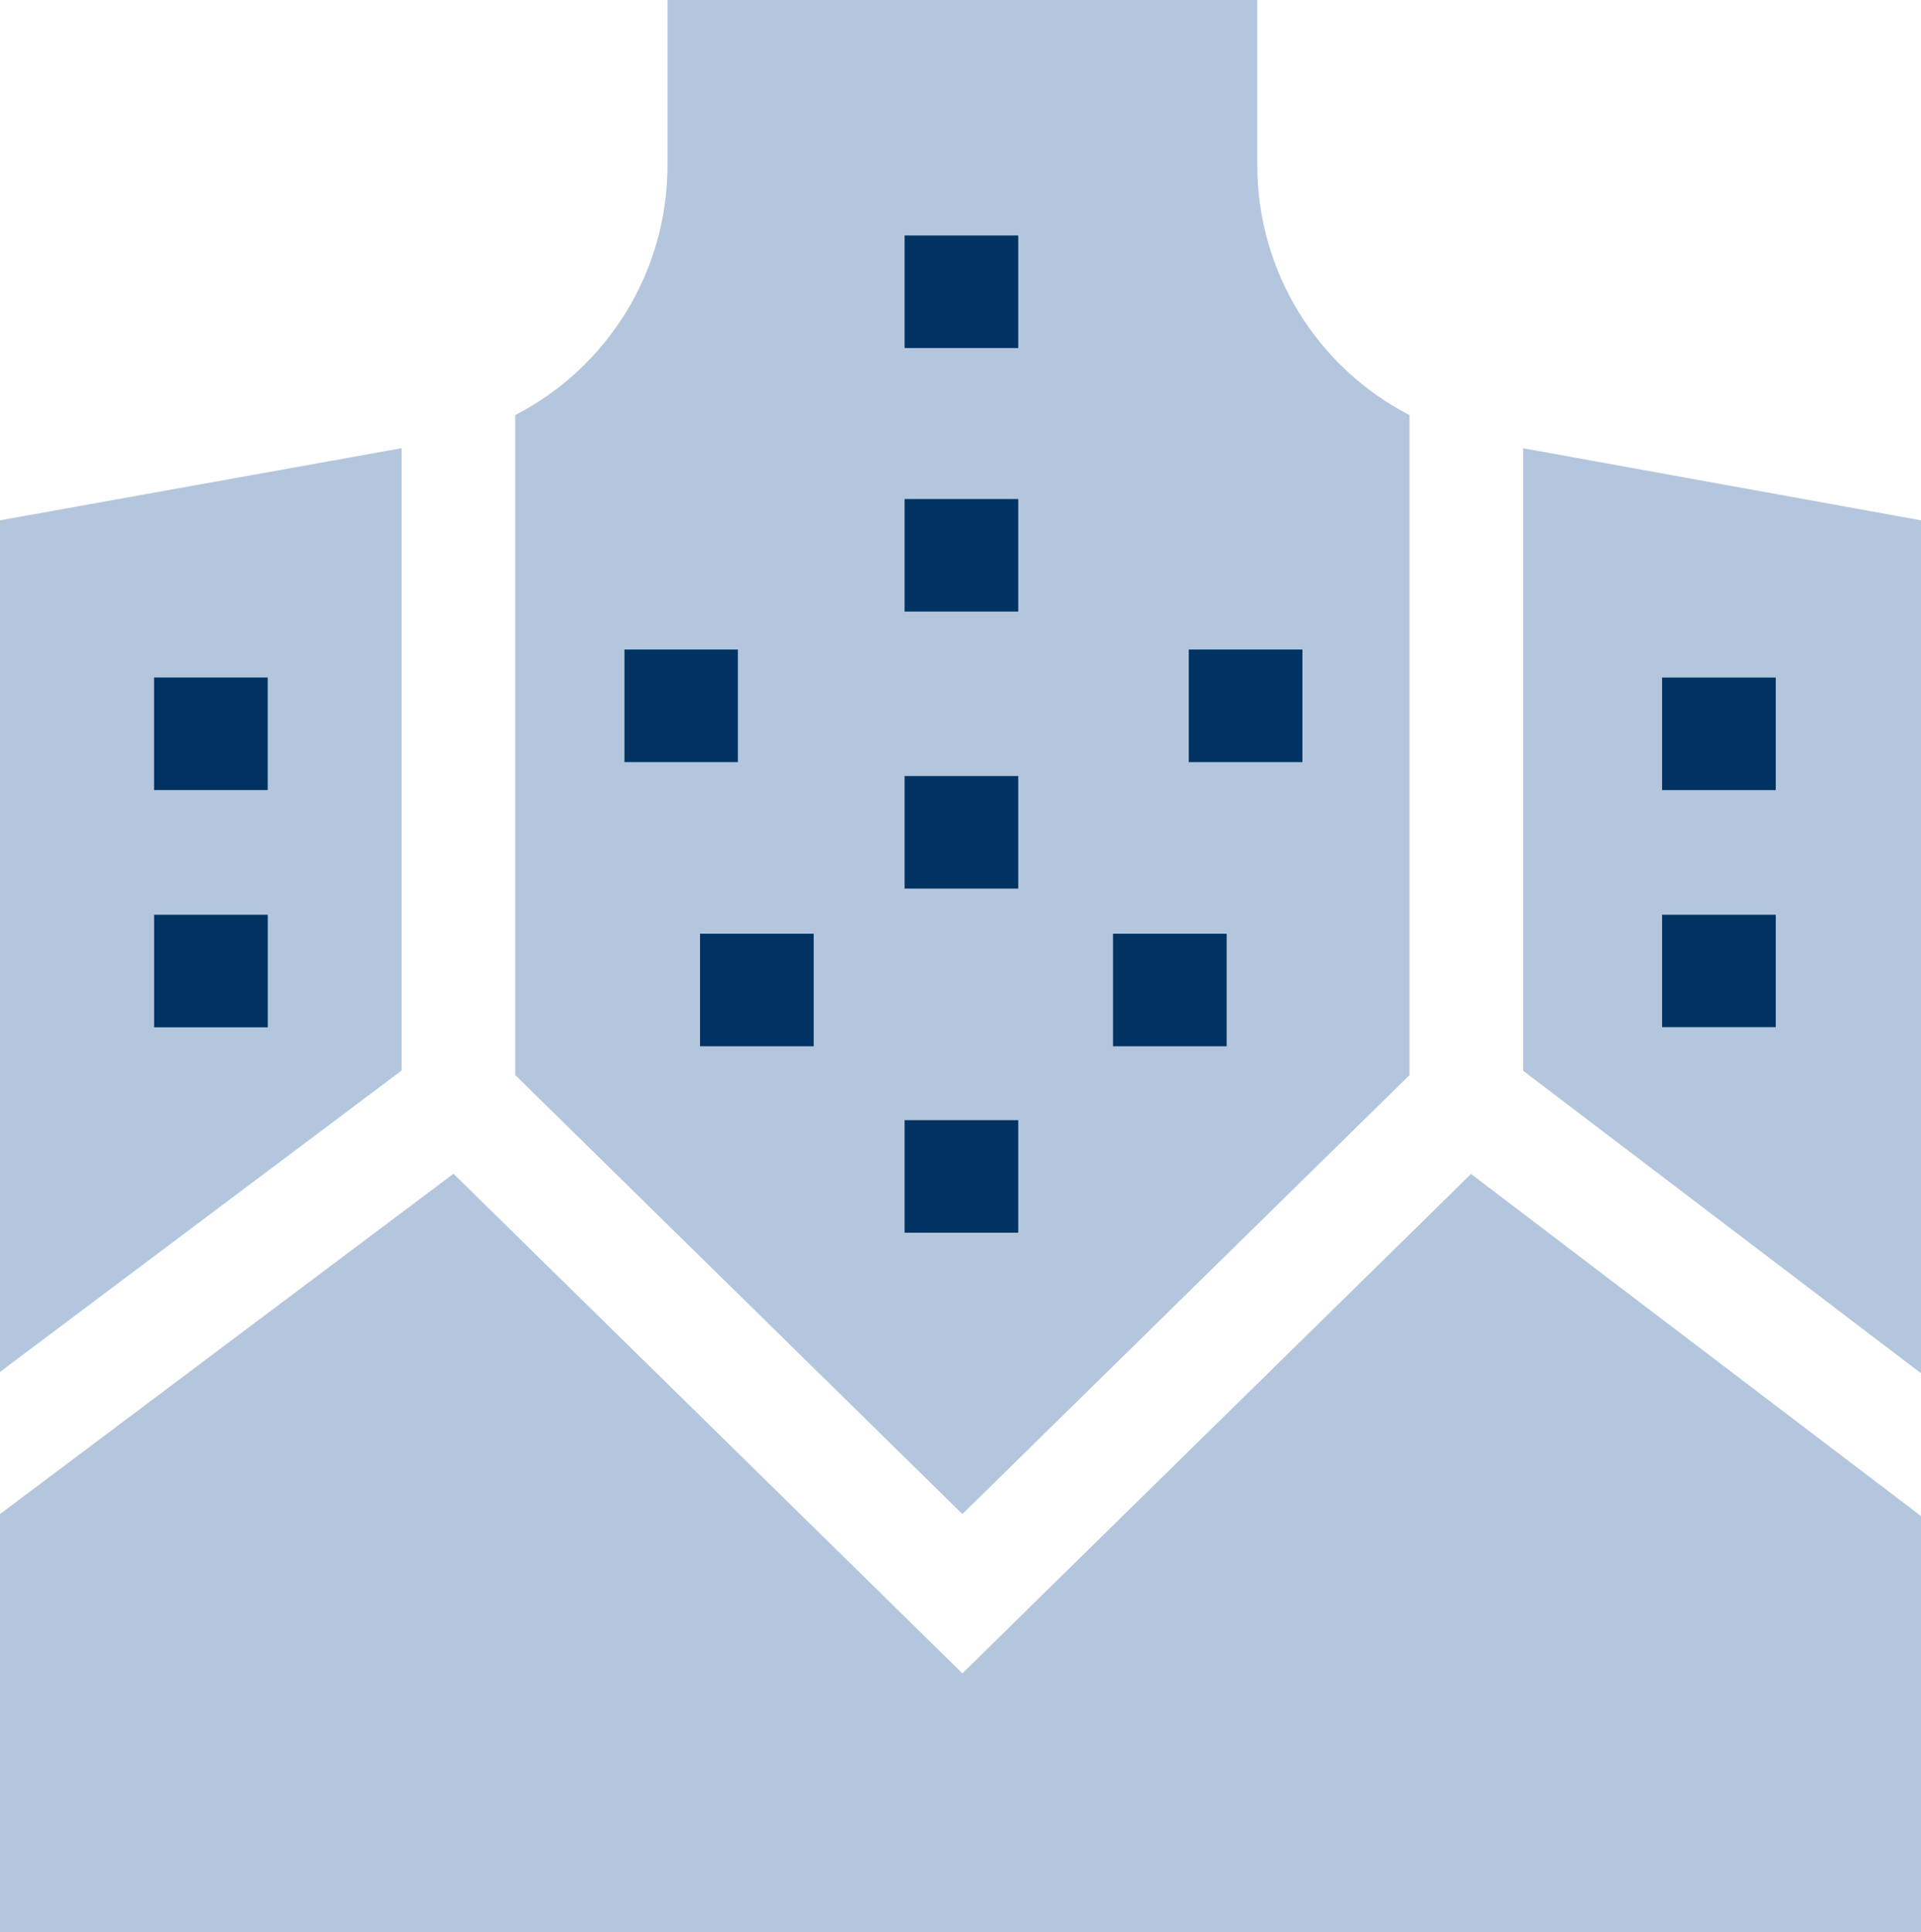
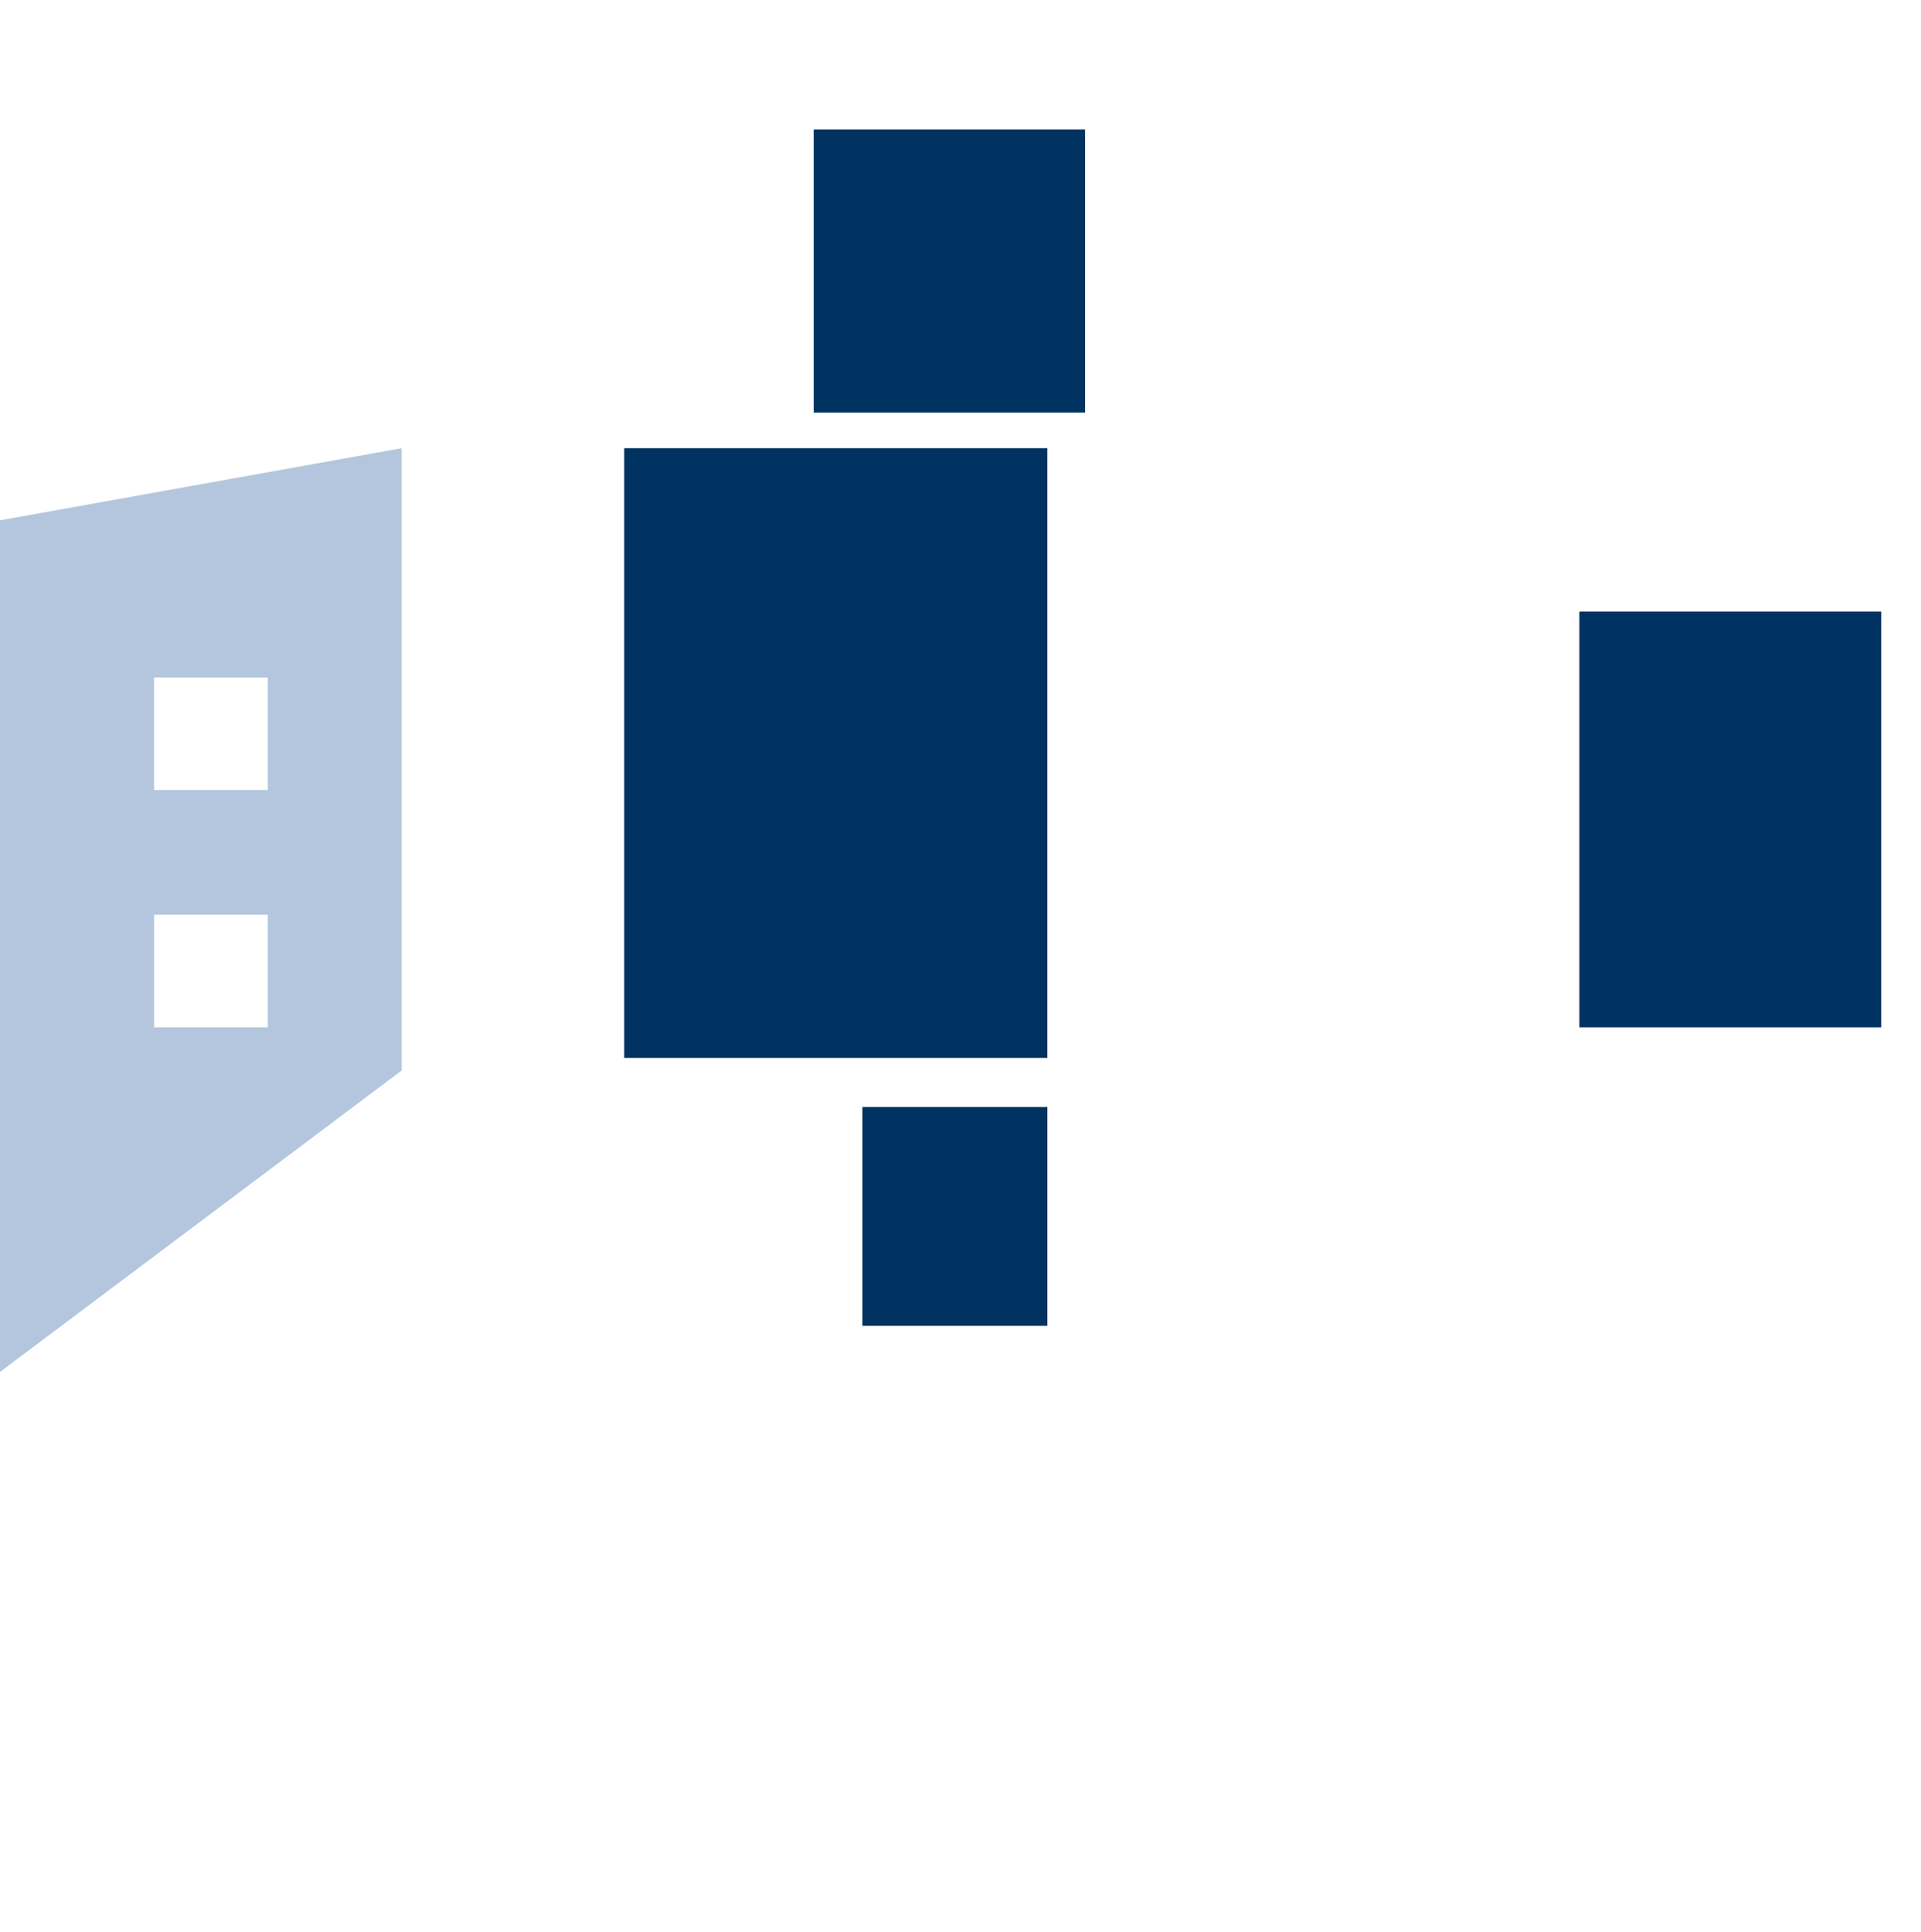
<svg xmlns="http://www.w3.org/2000/svg" id="_레이어_2" data-name="레이어_2" viewBox="0 0 509.07 512">
  <defs>
    <style>
      .cls-1 {
        fill: #003361;
      }

      .cls-2 {
        fill: #b3c6dd;
      }
    </style>
  </defs>
  <g id="Capa_1">
-     <rect class="cls-1" x="26.54" y="172.11" width="59" height="114.21" />
    <rect class="cls-1" x="165.42" y="118.76" width="112.11" height="161.56" />
    <rect class="cls-1" x="228.54" y="293.31" width="49" height="58" />
-     <rect class="cls-1" x="285.54" y="113.31" width="72" height="173" />
    <rect class="cls-1" x="215.63" y="34.31" width="71.91" height="75" />
    <rect class="cls-1" x="418.54" y="162.04" width="80" height="110.17" />
    <g>
-       <path class="cls-2" d="M255.04,443.39l-134.86-132.38L0,401.18v110.82h509.07v-110.29l-119.24-90.64-134.8,132.32Z" />
      <path class="cls-2" d="M106.43,118.76L0,137.87v225.65l106.43-79.86V118.76ZM70.96,272.21h-30.12v-29.82h30.12v29.82ZM40.83,209.34v-29.82h30.12v29.82h-30.12Z" />
-       <path class="cls-2" d="M255.04,401.18l118.48-116.3V109.99c-24.24-12.51-40.34-37.75-40.34-66.2V0h-156.29v43.78c0,28.46-16.09,53.69-40.34,66.2v174.89l118.48,116.3ZM315.03,172.11h30.12v29.82h-30.12v-29.82ZM294.95,247.41h30.12v29.82h-30.12v-29.82ZM239.72,62.39h30.12v29.82h-30.12v-29.82ZM239.72,132.23h30.12v29.82h-30.12v-29.82ZM239.72,205.63h30.12v29.82h-30.12v-29.82ZM239.72,296.81h30.12v29.82h-30.12v-29.82ZM215.63,277.23h-30.12v-29.82h30.12v29.82ZM165.42,172.11h30.12v29.82h-30.12v-29.82Z" />
-       <path class="cls-2" d="M509.07,363.87v-226l-105.43-19.1v164.95l105.43,80.15ZM440.46,179.53h30.12v29.82h-30.12v-29.82ZM470.58,242.39v29.82h-30.12v-29.82h30.12Z" />
    </g>
  </g>
</svg>